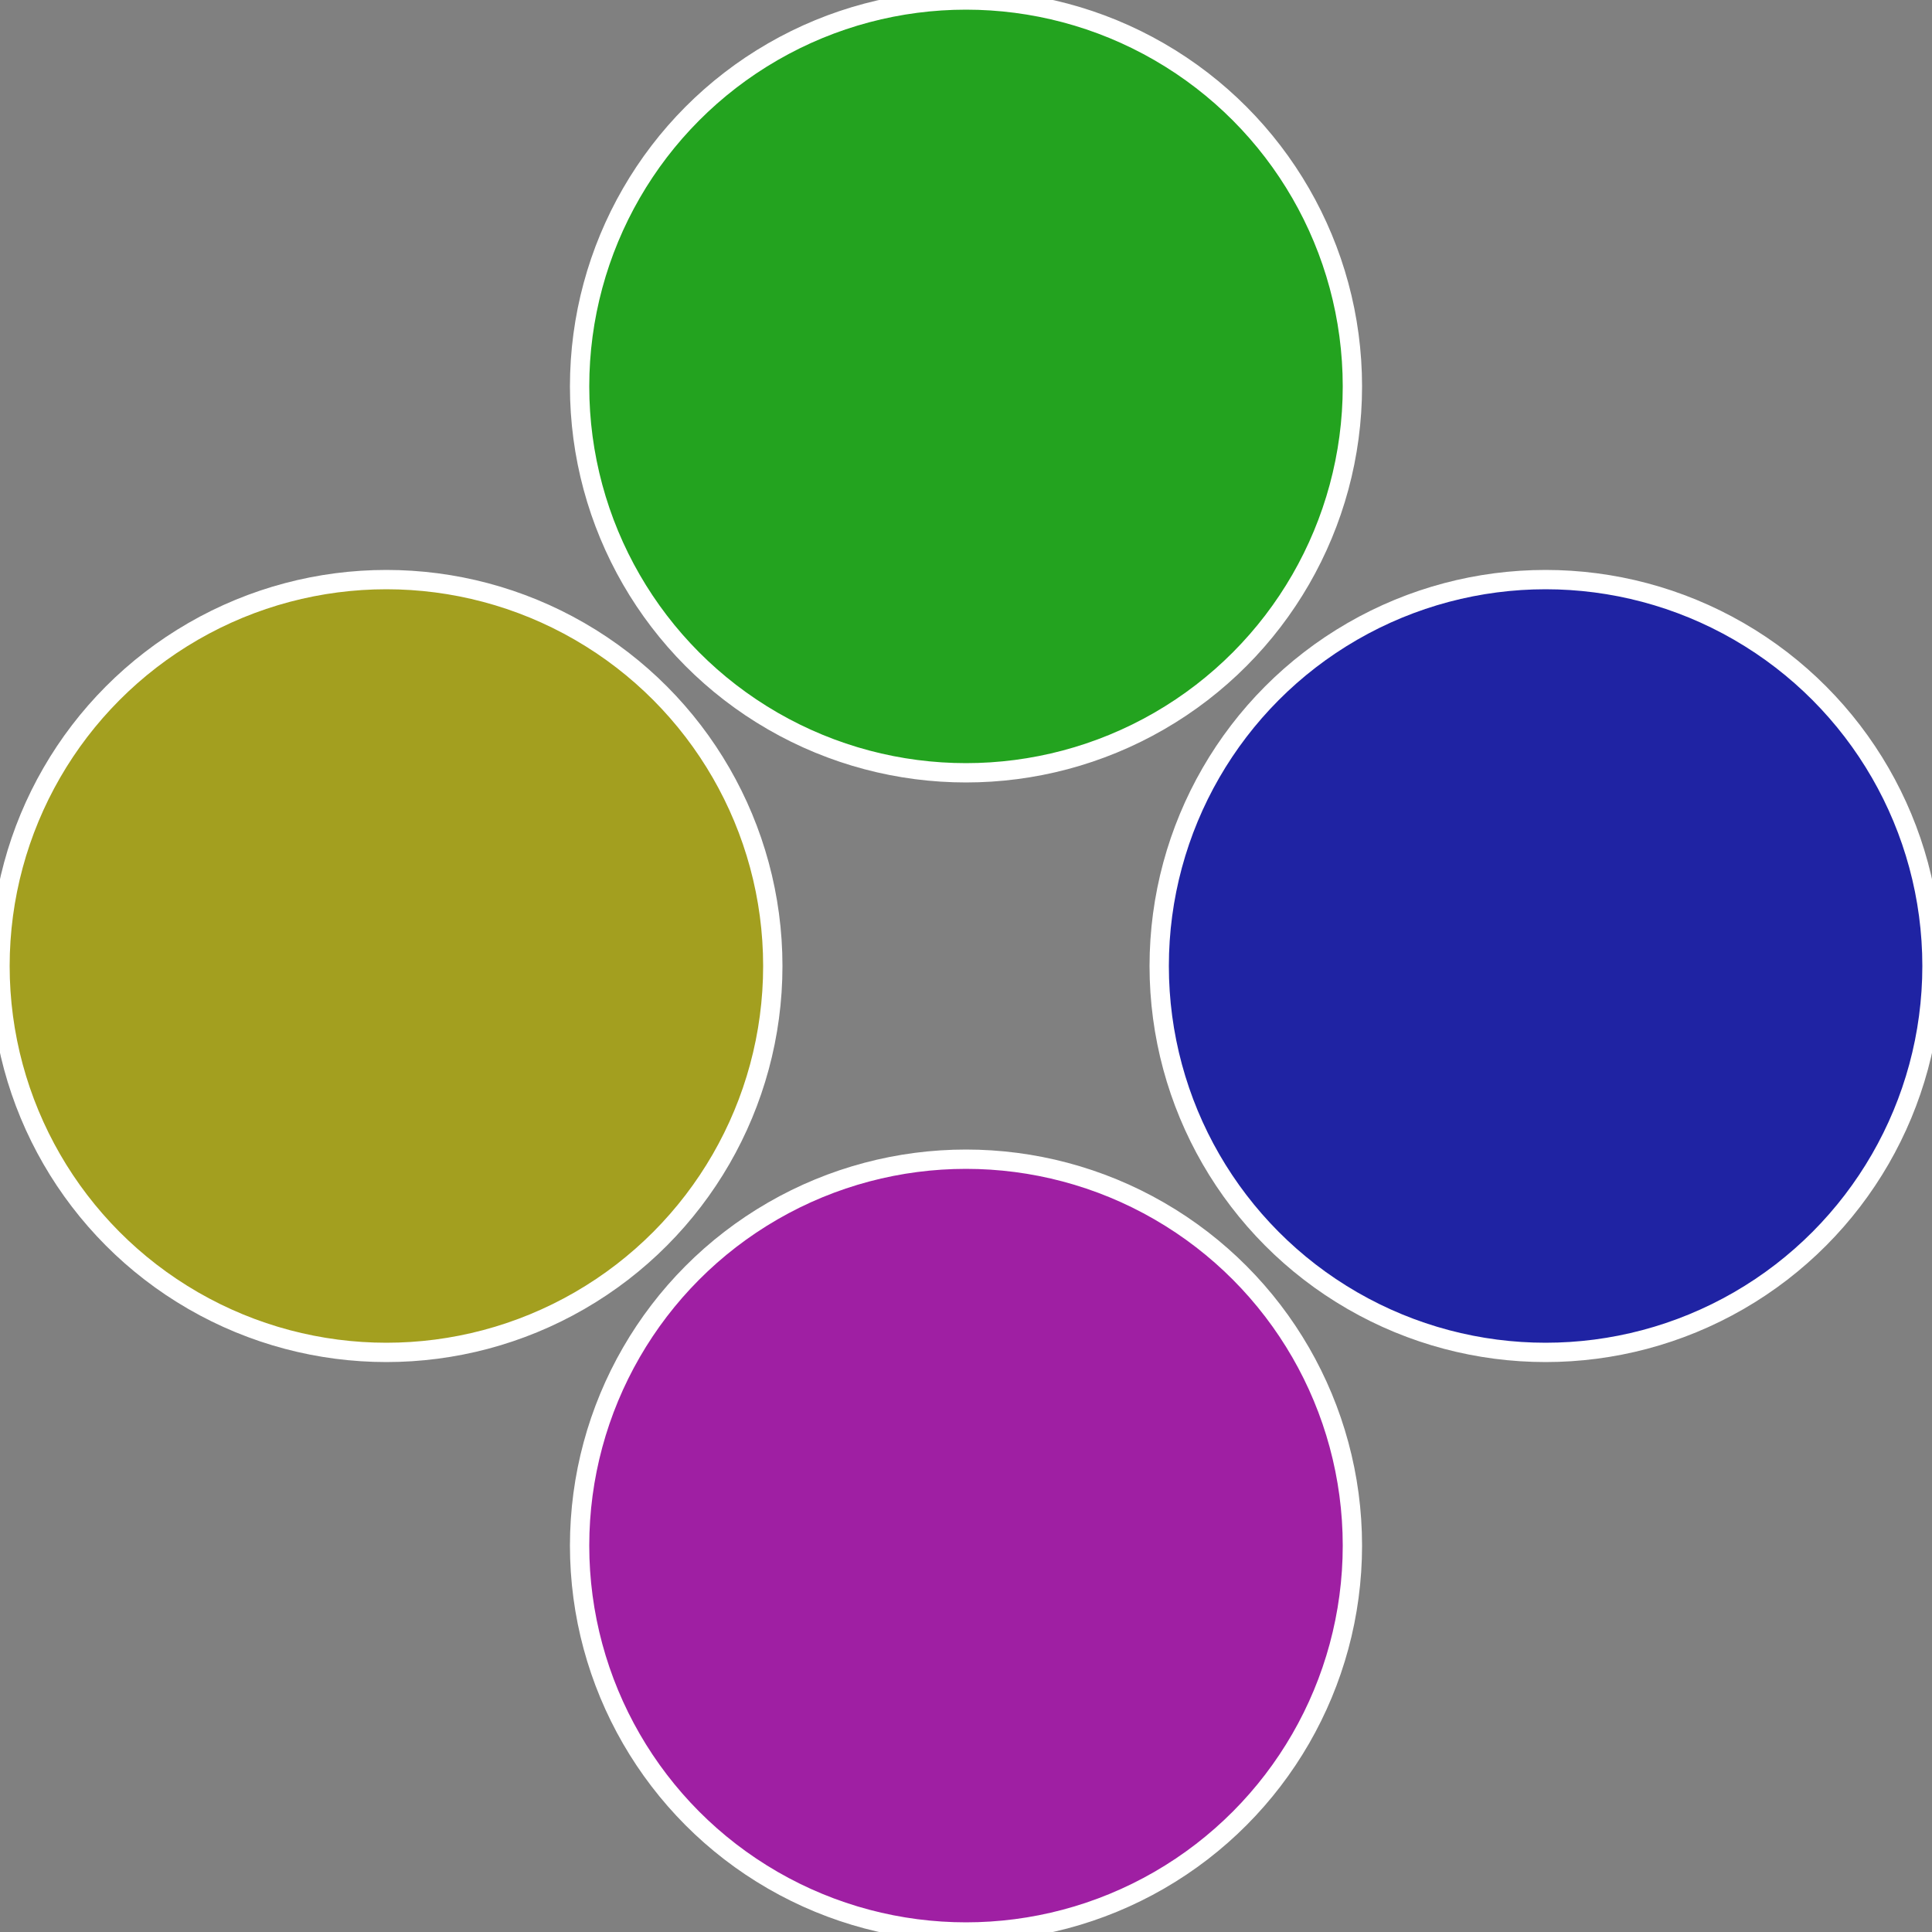
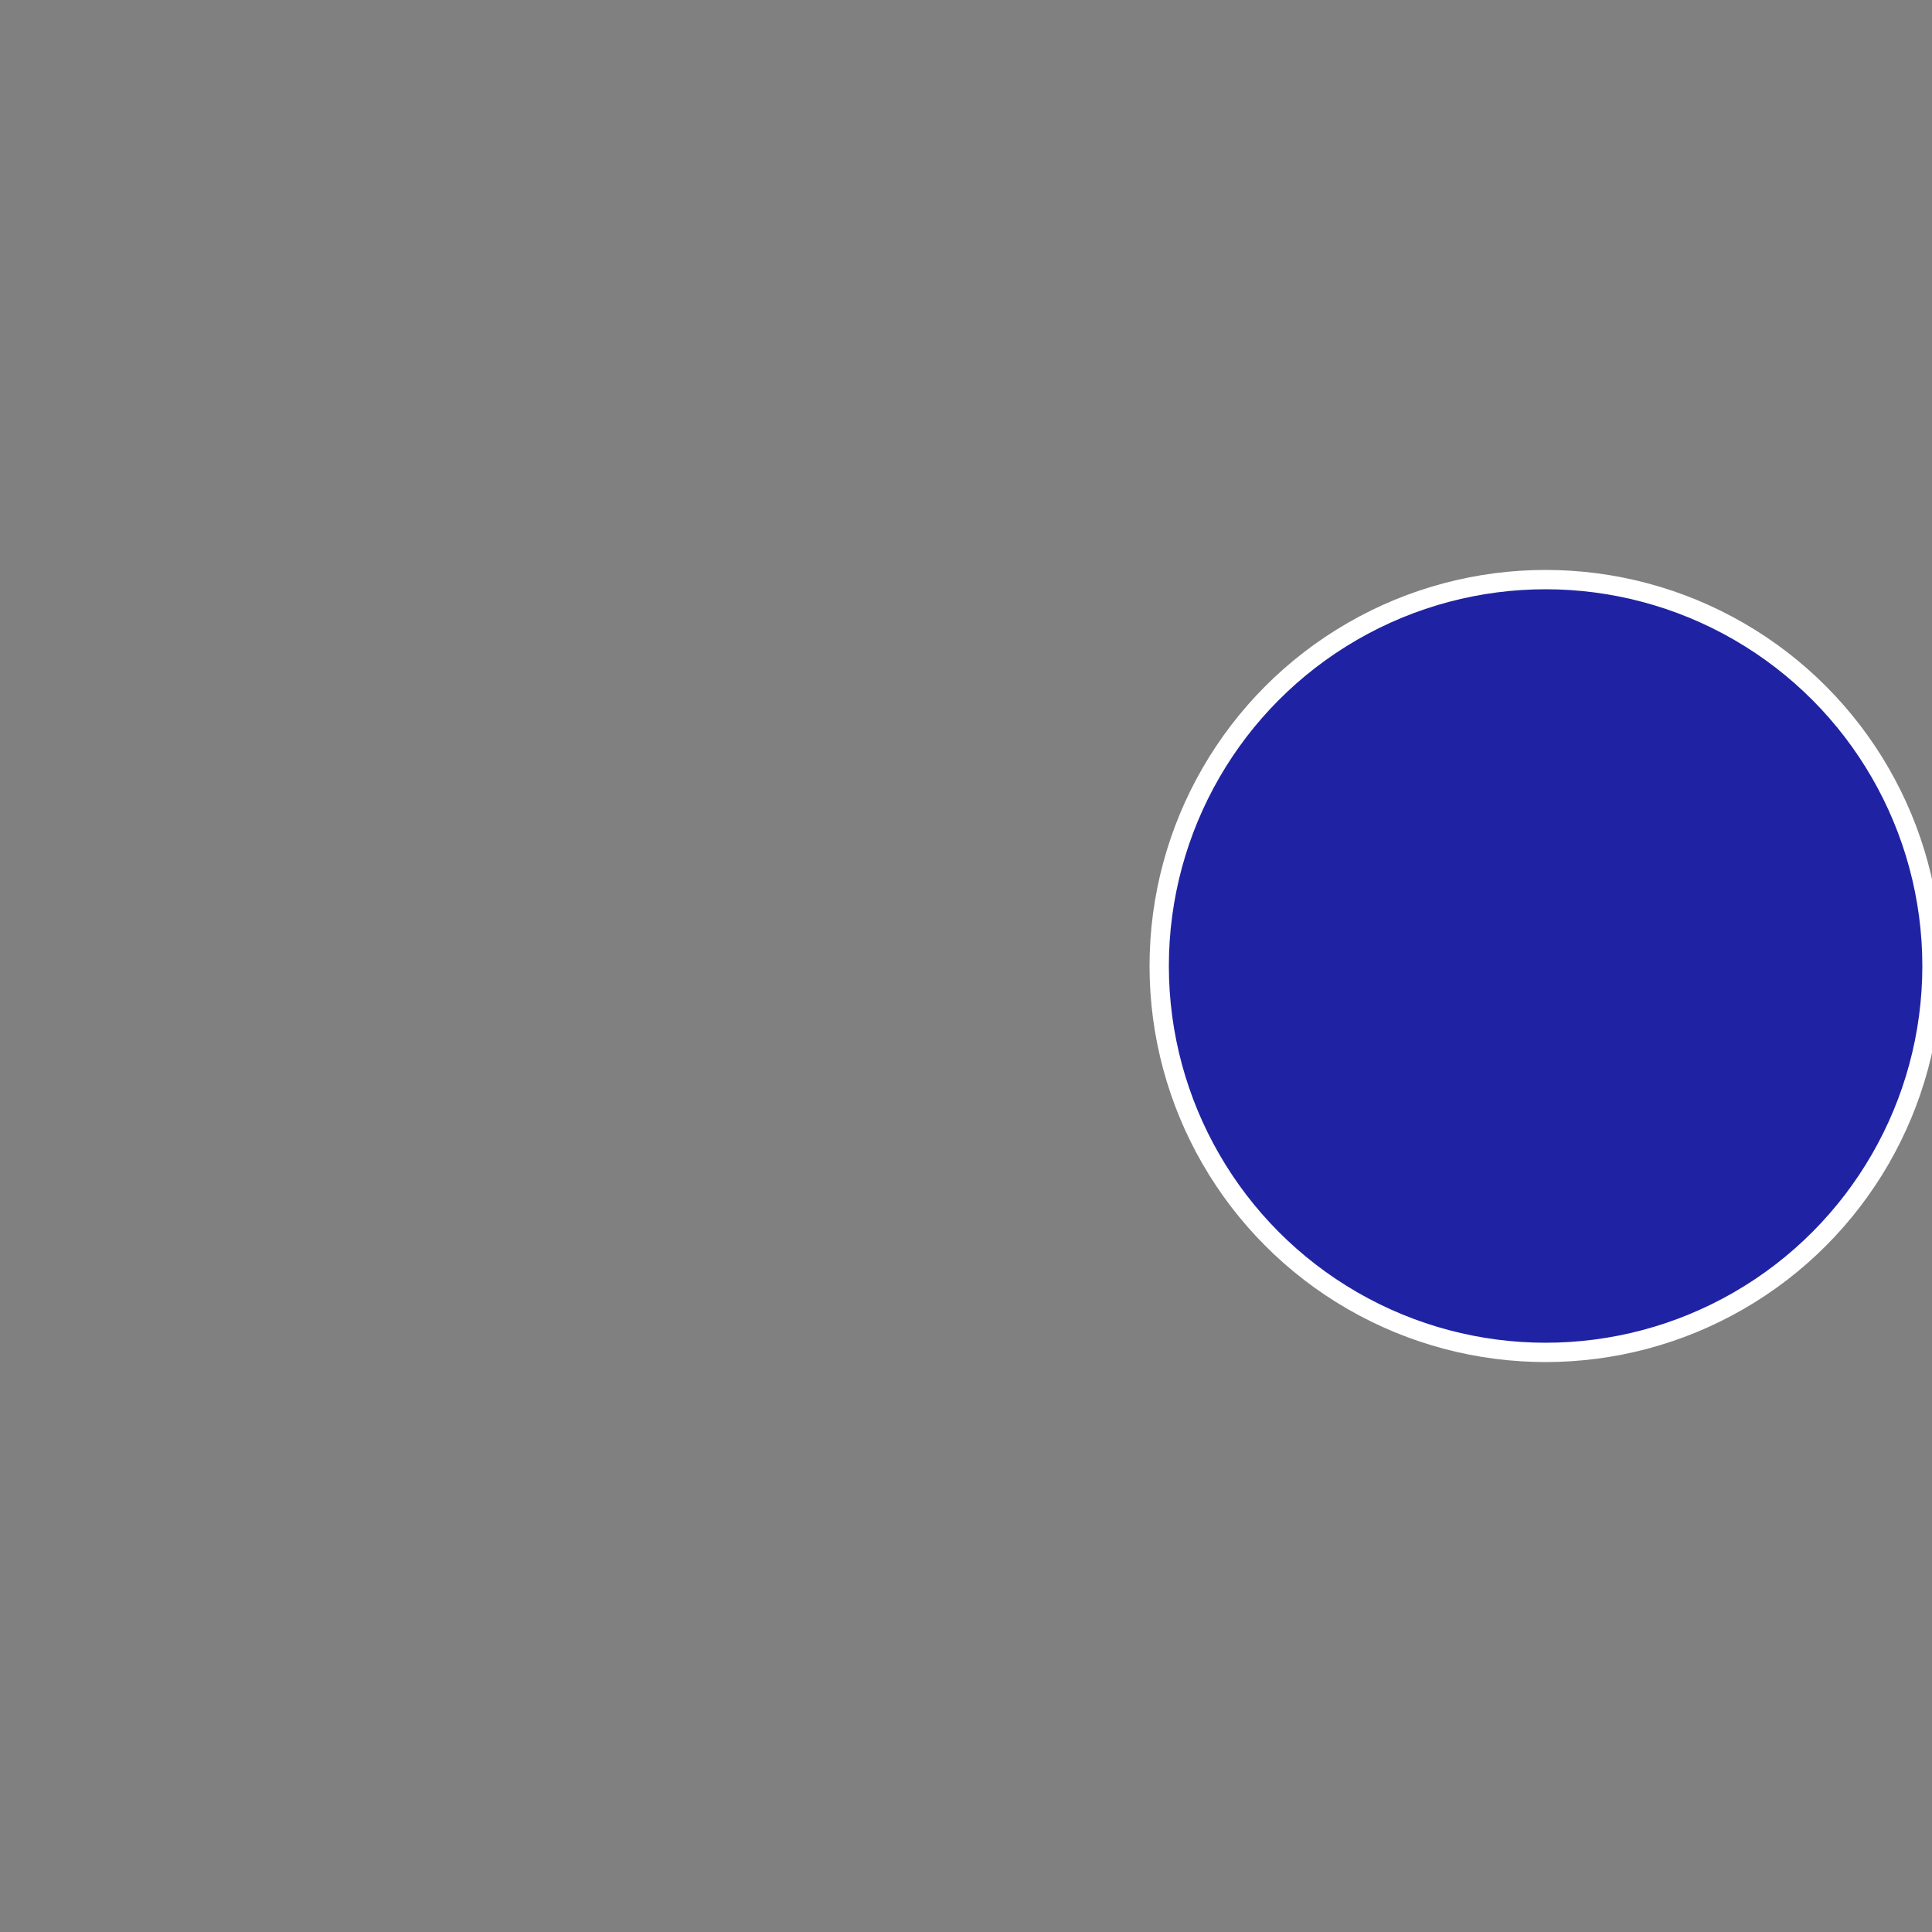
<svg xmlns="http://www.w3.org/2000/svg" width="500" height="500" viewBox="-1 -1 2 2">
  <rect x="-1" y="-1" width="2" height="2" fill="#808080" stroke="none" />
  <circle cx="0.6" cy="0" r="0.4" fill="#1f23a3" stroke="#fff" stroke-width="1%" />
-   <circle cx="3.6739403974421E-17" cy="0.6" r="0.4" fill="#9f1fa3" stroke="#fff" stroke-width="1%" />
-   <circle cx="-0.6" cy="7.3478807948841E-17" r="0.4" fill="#a39f1f" stroke="#fff" stroke-width="1%" />
-   <circle cx="-1.1021821192326E-16" cy="-0.6" r="0.4" fill="#23a31f" stroke="#fff" stroke-width="1%" />
</svg>